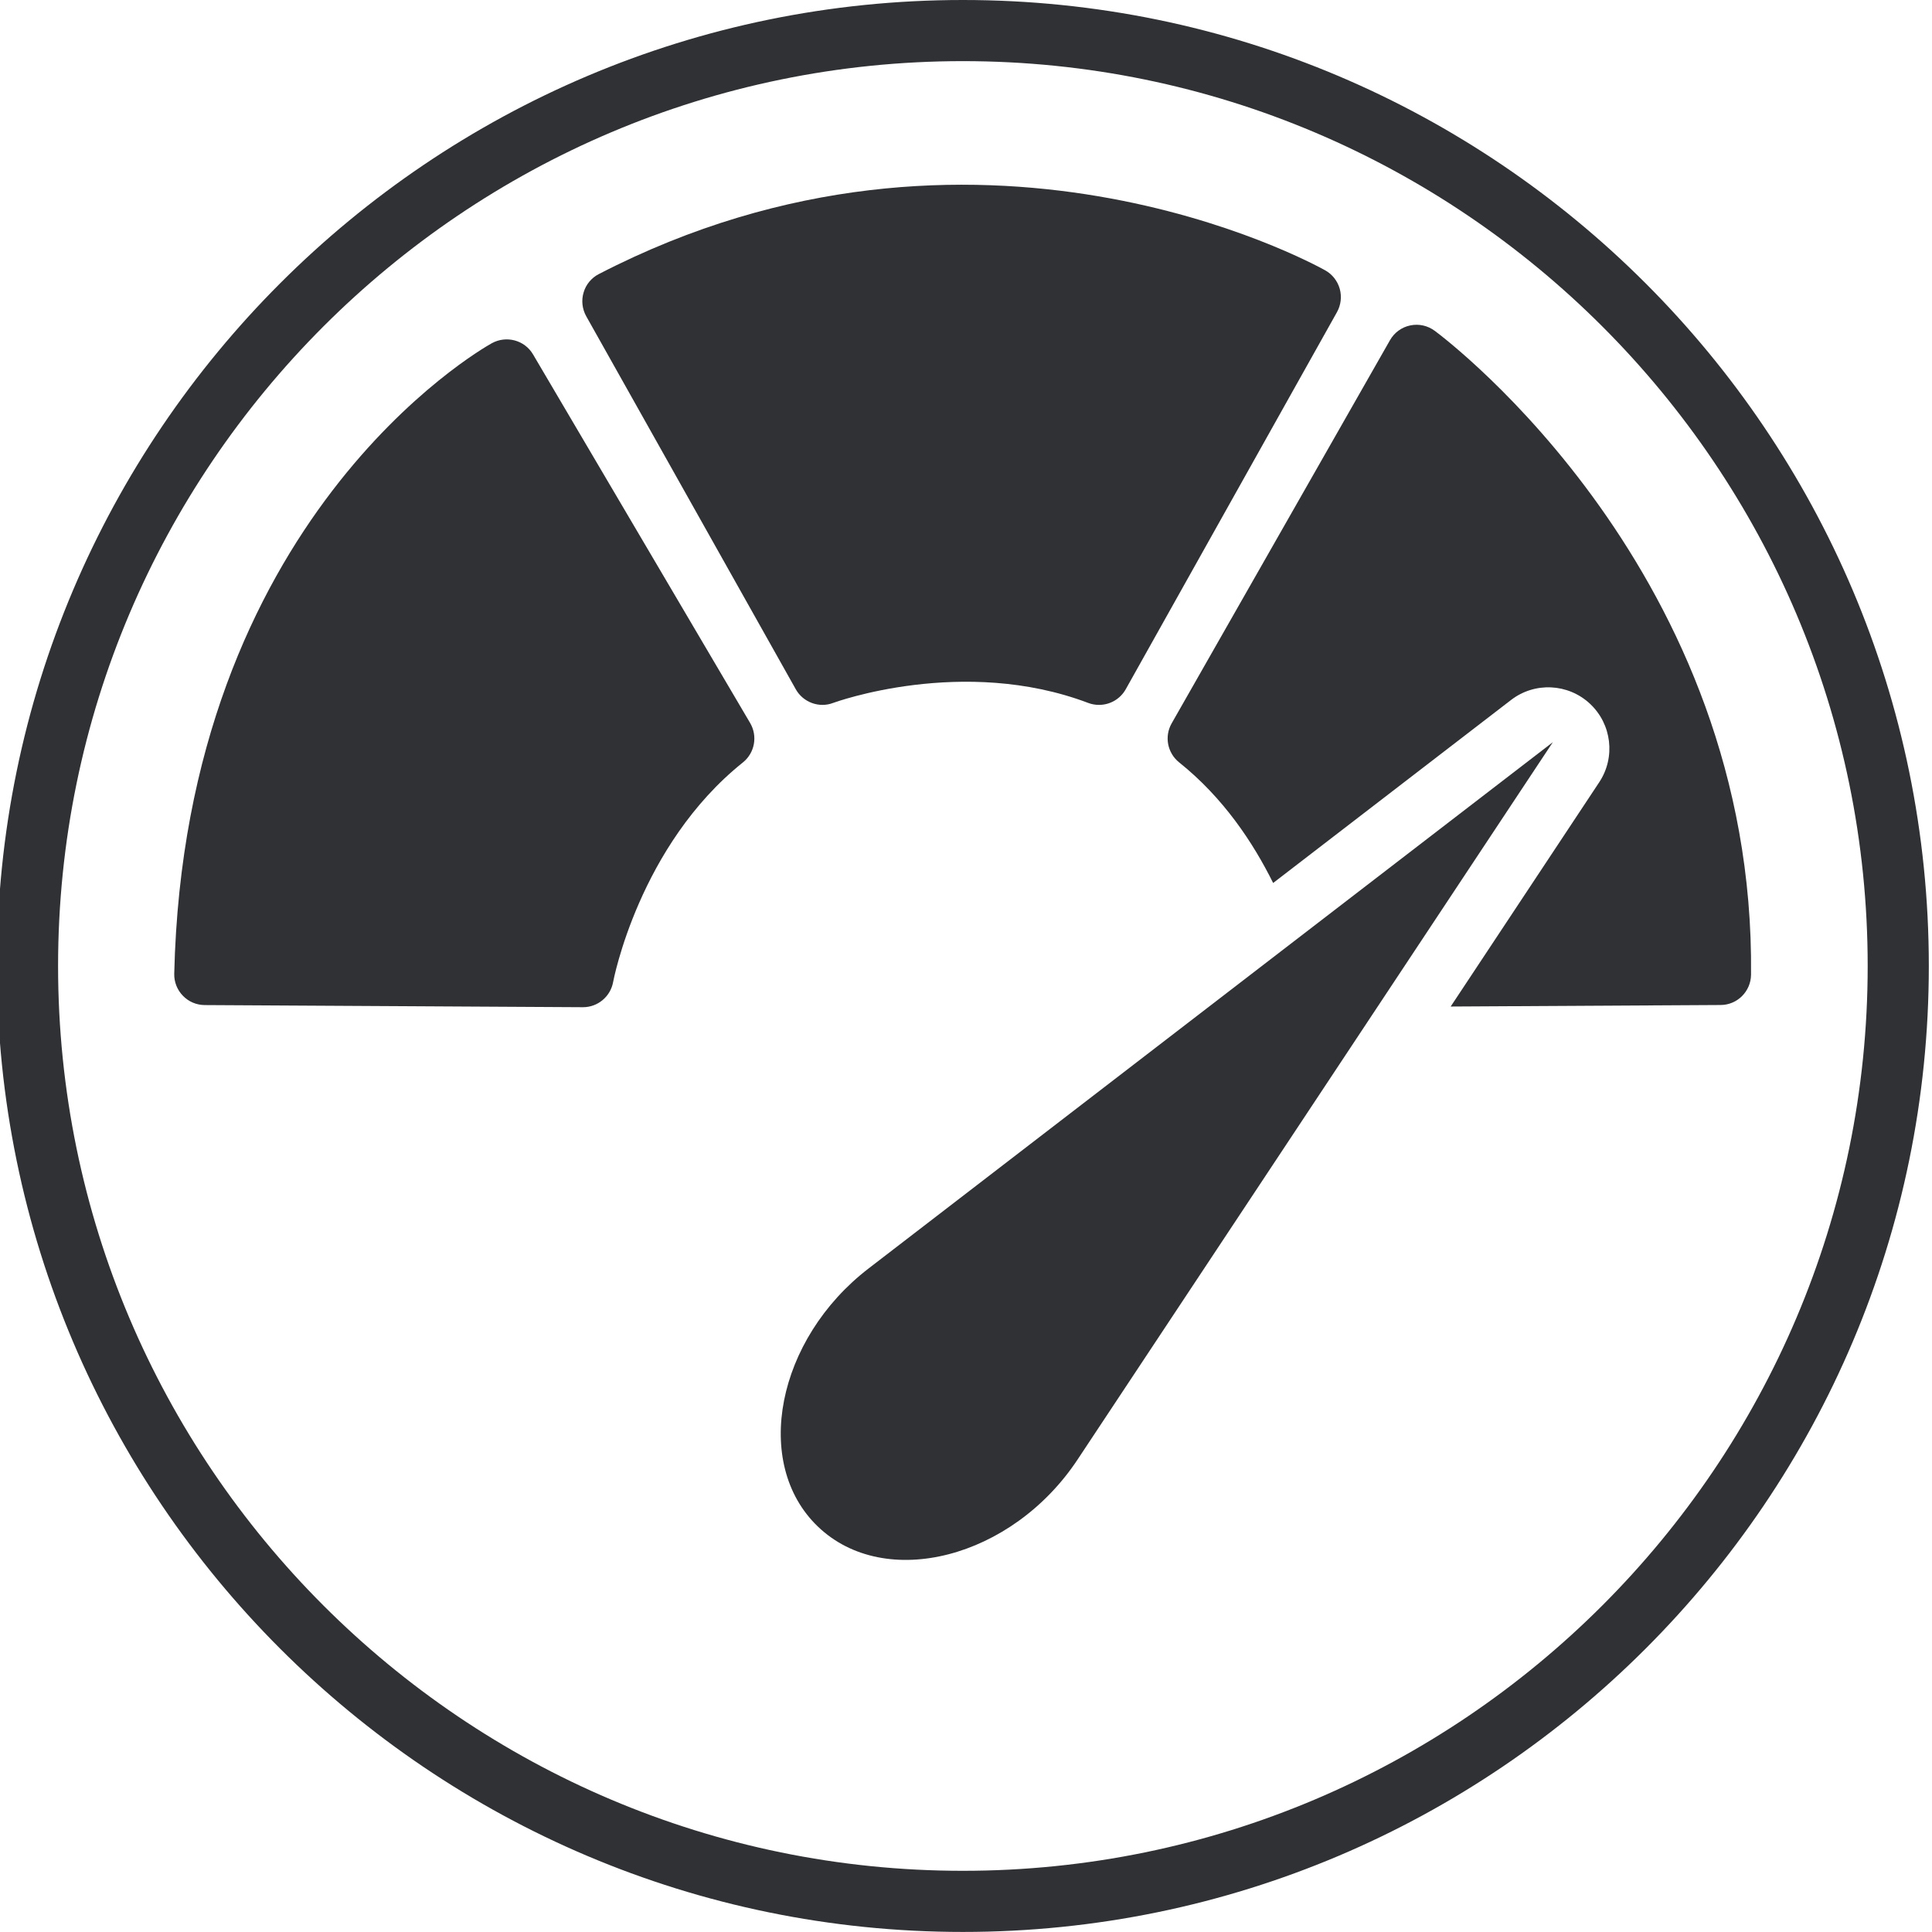
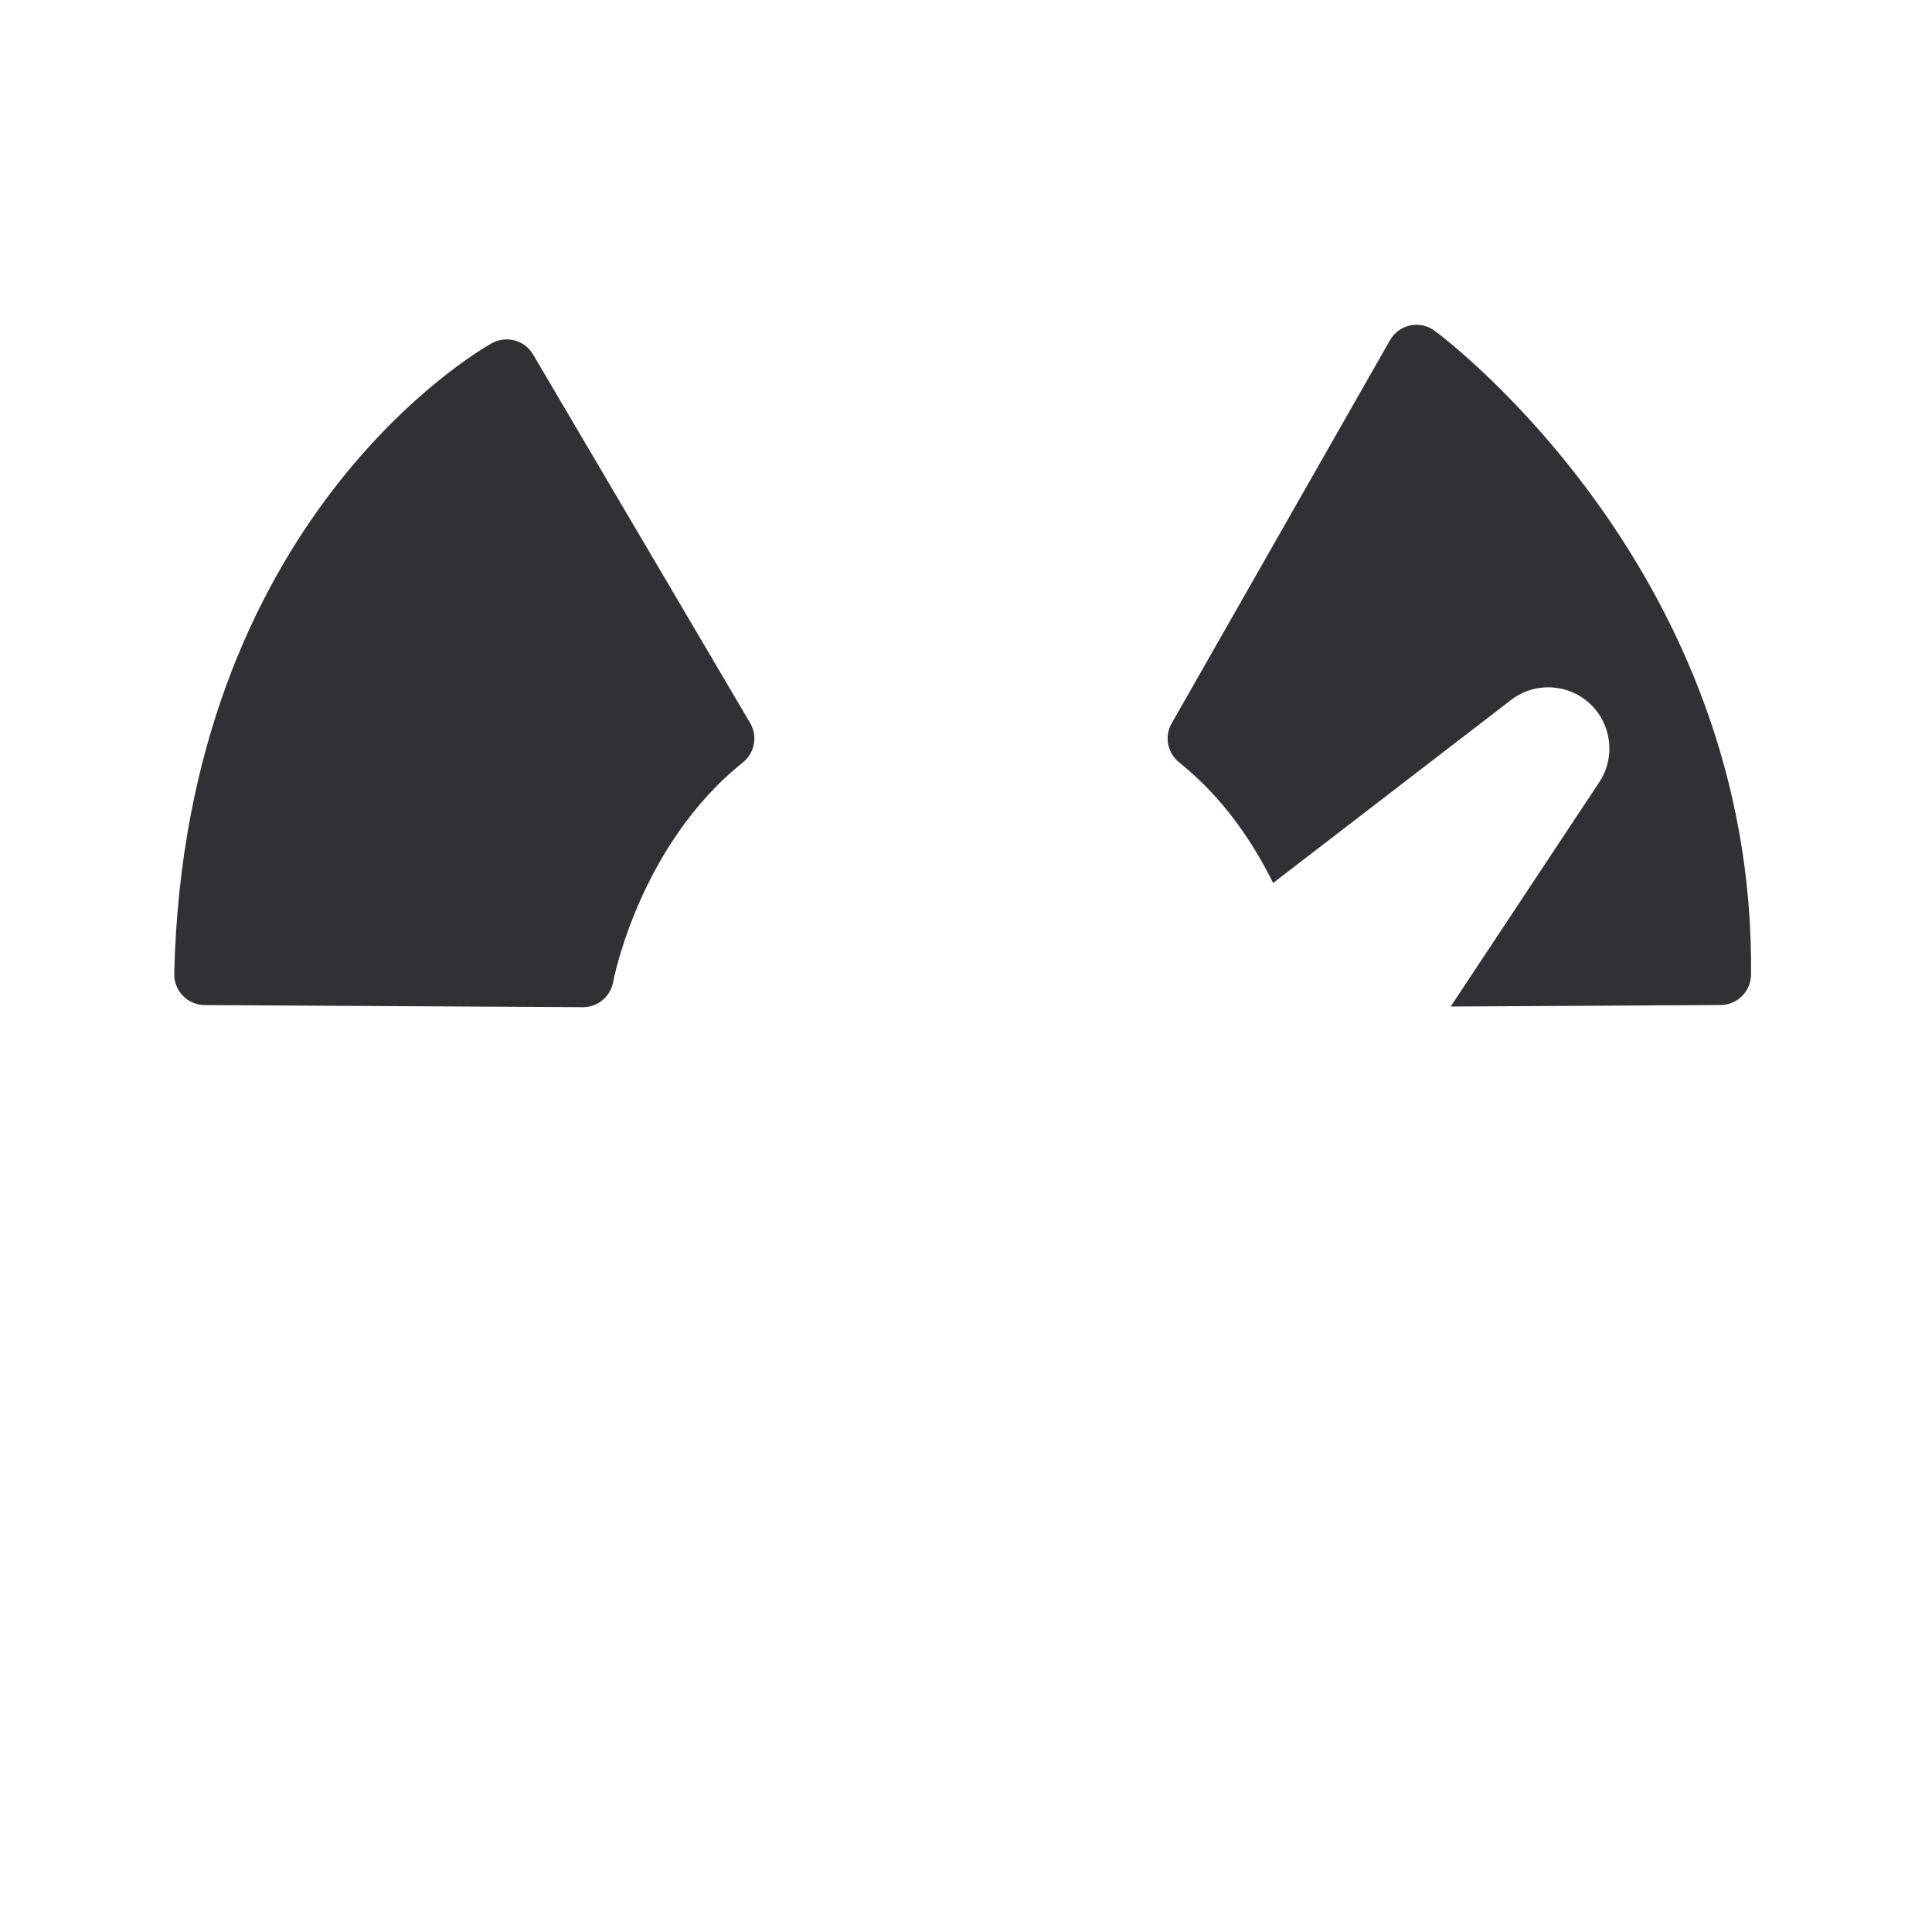
<svg xmlns="http://www.w3.org/2000/svg" version="1.1" id="Layer_1" x="0px" y="0px" viewBox="0 0 31.602 31.602" style="enable-background:new 0 0 31.602 31.602;" xml:space="preserve">
-   <path style="fill:#2F3135;" d="M21.914,4.723c-0.036-0.127-0.121-0.236-0.237-0.301c-0.23-0.128-5.719-3.125-11.882,0.061  C9.674,4.545,9.584,4.654,9.546,4.784c-0.039,0.13-0.023,0.27,0.043,0.389l3.428,6.102c0.121,0.215,0.384,0.31,0.61,0.223  c0.022-0.008,2.123-0.776,4.173,0c0.058,0.022,0.117,0.032,0.177,0.032c0.177,0,0.346-0.094,0.437-0.256l3.456-6.17  C21.934,4.987,21.95,4.851,21.914,4.723z" />
  <path style="fill:#2F3135;" d="M8.719,5.797C8.581,5.562,8.281,5.484,8.045,5.614C7.84,5.728,3.024,8.495,2.85,15.928  c-0.003,0.134,0.048,0.264,0.142,0.36c0.093,0.097,0.222,0.151,0.355,0.152l6.187,0.035c0.001,0,0.002,0,0.003,0  c0.241,0,0.449-0.174,0.492-0.412c0.004-0.022,0.423-2.232,2.123-3.592c0.194-0.156,0.244-0.43,0.118-0.645L8.719,5.797z" />
  <path style="fill:#2F3135;" d="M23.468,5.411c-0.114-0.084-0.258-0.118-0.4-0.088c-0.141,0.029-0.261,0.117-0.332,0.242  l-3.571,6.267c-0.122,0.214-0.07,0.484,0.122,0.638c0.729,0.583,1.212,1.317,1.538,1.973l3.891-2.993  c0.386-0.298,0.933-0.273,1.291,0.061c0.357,0.333,0.422,0.876,0.152,1.284l-2.43,3.669l4.416-0.025  c0.272-0.001,0.494-0.222,0.497-0.495C28.712,9.385,23.683,5.57,23.468,5.411z" />
-   <path style="fill:#2F3135;" d="M15.75,30.601c-8.161,0-14.8-6.641-14.8-14.8C0.95,7.64,7.589,1,15.75,1  c8.16,0,14.8,6.64,14.8,14.801C30.55,23.96,23.91,30.601,15.75,30.601 M15.75,0C7.038,0-0.05,7.089-0.05,15.801  c0,8.712,7.088,15.8,15.8,15.8c8.712,0,15.8-7.088,15.8-15.8C31.55,7.089,24.462,0,15.75,0" />
-   <path style="fill:#2F3135;" d="M25.4,12.14l-7.774,11.734c-1.071,1.617-3.149,2.152-4.249,1.095l0,0  c-1.074-1.031-0.674-3.064,0.831-4.221L25.4,12.14z" />
</svg>